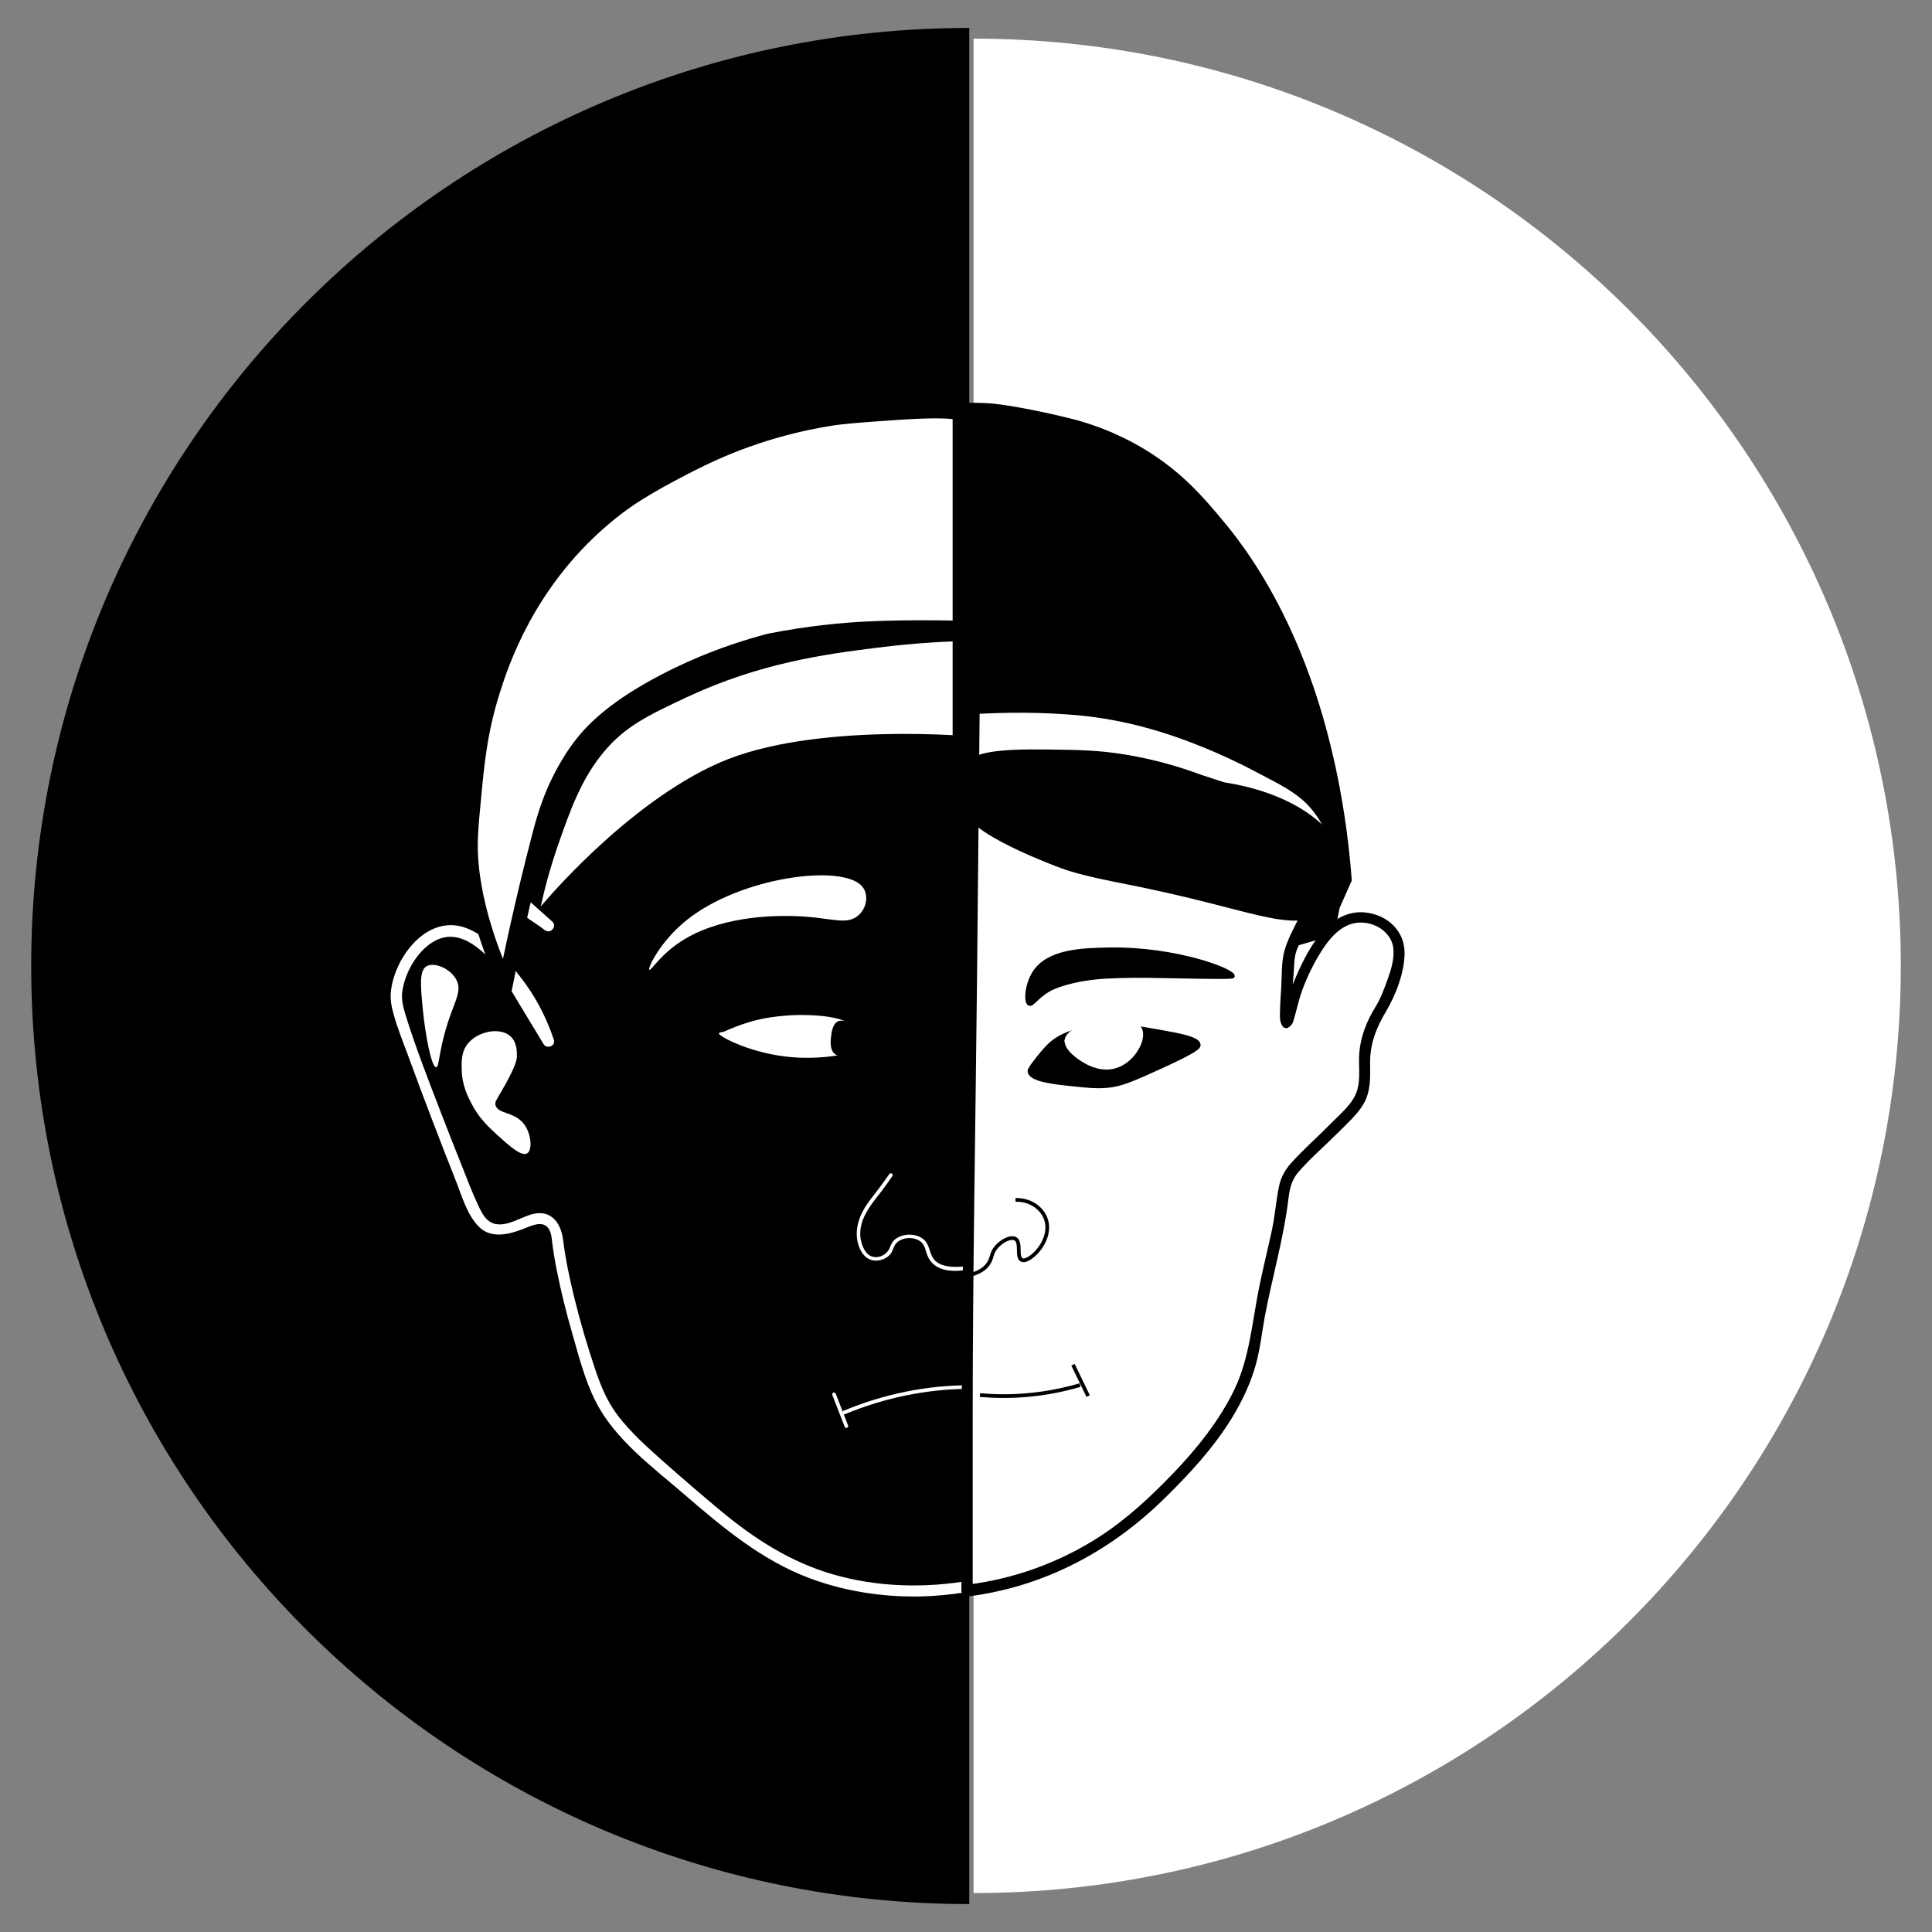
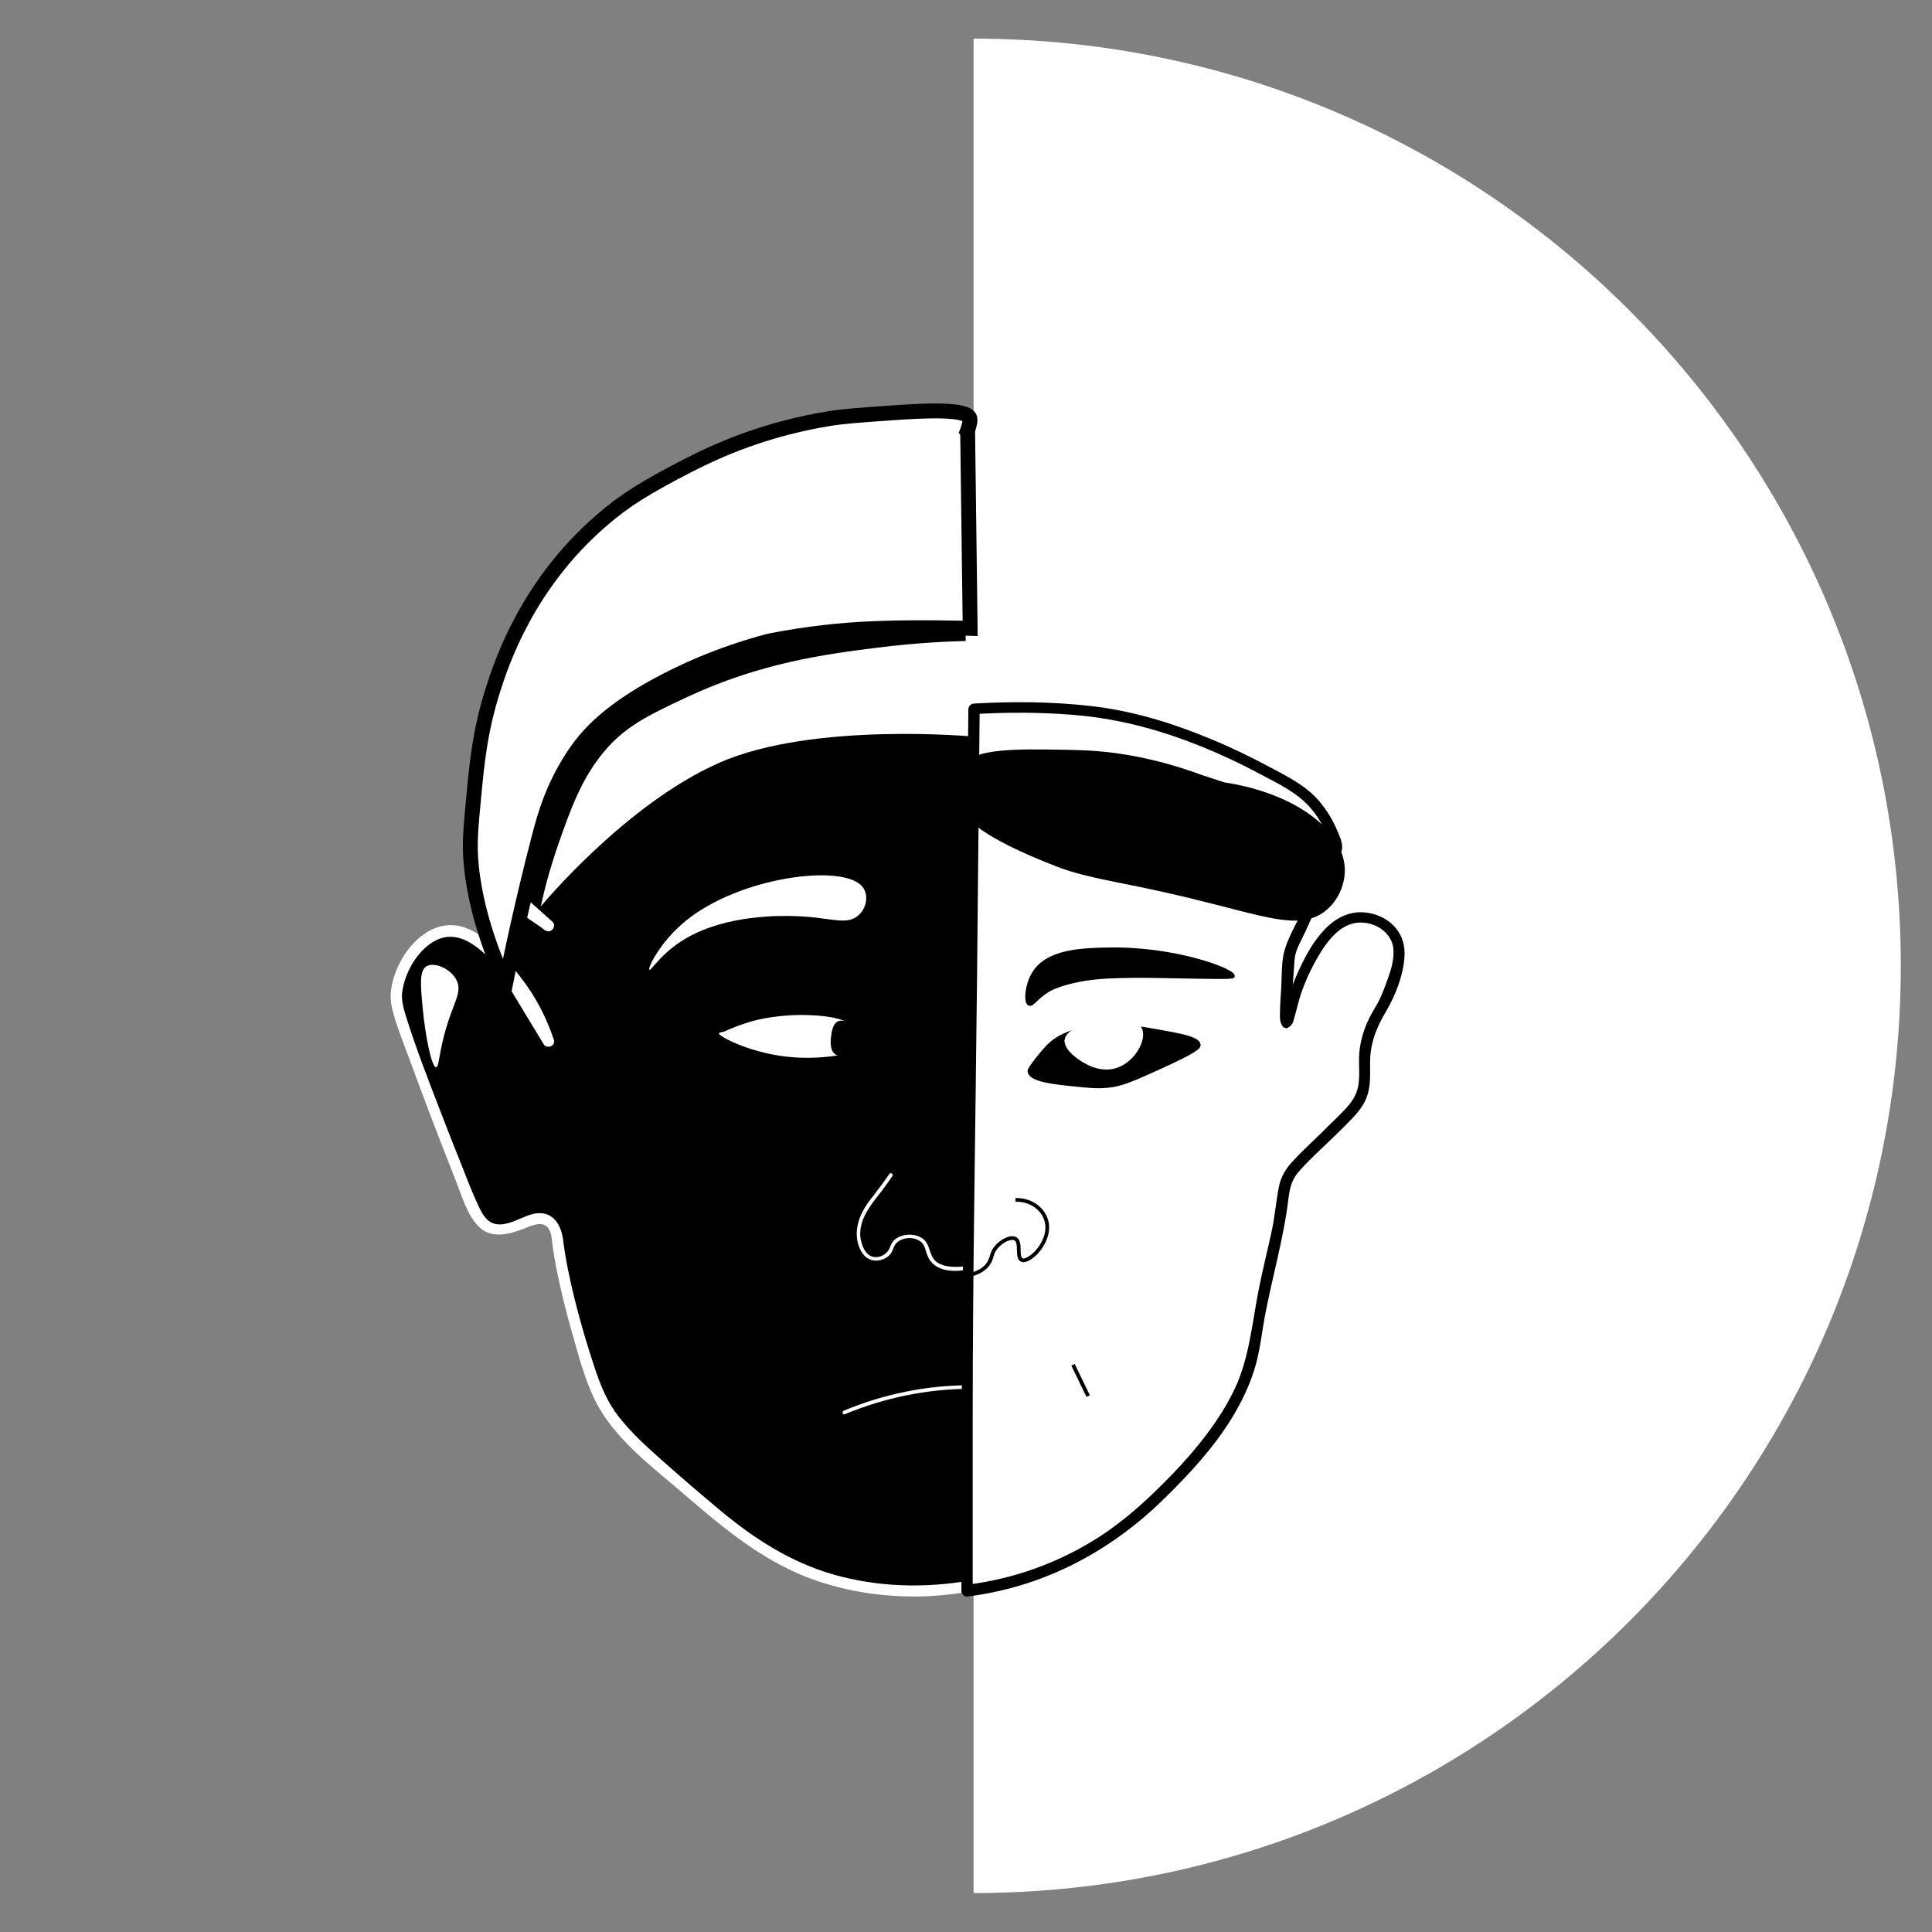
<svg xmlns="http://www.w3.org/2000/svg" id="gosses_de_Tokio" data-name="gosses de Tokio" viewBox="0 0 130 130">
  <rect x="0" y="0" width="130" height="130" fill="#808080" stroke="none" />
  <defs>
    <style>
      .cls-1, .cls-2, .cls-3, .cls-4, .cls-5 {
        stroke-miterlimit: 10;
      }

      .cls-1, .cls-2, .cls-4 {
        stroke-width: .25px;
      }

      .cls-1, .cls-3, .cls-4, .cls-5 {
        stroke: #000;
      }

      .cls-2 {
        stroke: #fff;
      }

      .cls-2, .cls-3, .cls-6 {
        fill: #fff;
      }

      .cls-4 {
        fill: none;
      }
    </style>
  </defs>
  <path class="cls-6" d="M65.51,2.61v124.77c34.45,0,62.39-27.94,62.39-62.39,0-34.46-27.94-62.39-62.39-62.39Z" />
-   <path d="M65.22,1.88v126.24c-34.86,0-63.12-28.26-63.12-63.12S30.36,1.88,65.22,1.88Z" />
  <g>
    <g>
      <path d="M65.48,47.91c-.06-1.99-.13-3.97-.2-5.94-.6-.63-1.2-1.25-1.81-1.88-4.26.74-8.52,1.48-12.78,2.22-5.6,2.94-11.2,5.87-16.8,8.81.48,3.36.97,6.73,1.45,10.09.53.36,1.05.71,1.58,1.07l-2.39-2.14-.85-.09v4.64l3.25,5.36c-.35-1.07-1.03-2.72-2.39-4.36-1.23-1.48-2.75-3.32-4.53-3.08-1.63.22-2.88,2.1-3.25,3.72-.29,1.26.09,1.79,2.14,7.48.27.75.84,2.18,1.97,5.04,1.06,2.68,1.4,3.49,2.22,3.76,1.43.47,2.85-1.19,3.85-.51.51.35.57,1.06.6,1.37,0,0,.35,3.57,2.48,9.66.85,2.43,2.76,4.07,6.58,7.35,2.76,2.37,4.88,4.19,8.21,5.39,1.81.65,5.59,1.7,10.69.77.59-19.15.62-38.74,0-58.74Z" />
      <path class="cls-6" d="M65.85,47.91c-.04-1.4-.09-2.81-.14-4.21-.01-.33-.02-.66-.04-.99,0-.25.05-.6-.04-.84-.17-.46-.82-.92-1.16-1.28-.28-.3-.62-.85-1.05-.87-.63-.03-1.4.24-2.02.35-1.39.24-2.79.48-4.18.73s-2.7.47-4.06.71c-.61.11-1.23.21-1.84.32-.27.05-.57.07-.83.17-.38.14-.75.39-1.11.58l-7.29,3.82c-2.8,1.47-5.6,2.94-8.4,4.4-.16.08-.2.26-.17.42l.92,6.4.46,3.2c.06.45.08.6.44.85.46.31.92.62,1.38.94.35.24.77-.31.45-.59-.6-.54-1.21-1.08-1.81-1.62-.19-.17-.39-.42-.62-.55-.29-.17-.75-.13-1.08-.17-.2-.02-.38.19-.38.38v2.07c0,.82-.08,1.68,0,2.5.04.42.39.82.61,1.18l1.6,2.65,1.09,1.8c.21.35.82.13.69-.29-.51-1.53-1.26-2.97-2.26-4.24s-2.07-2.65-3.55-3.25c-2.64-1.08-4.91,1.87-5.16,4.25-.05.51.04,1.01.18,1.5.28,1.01.68,1.98,1.04,2.96,1.01,2.76,2.06,5.5,3.14,8.23.41,1.03.77,2.35,1.59,3.15s2.03.49,3.01.1c.64-.26,1.47-.64,1.78.26.08.23.09.47.12.71.08.64.19,1.27.32,1.91.27,1.35.6,2.68.98,4.01.45,1.57.87,3.25,1.61,4.72,1.29,2.57,3.85,4.44,5.97,6.27,2.6,2.24,5.2,4.43,8.45,5.65,2.61.97,5.44,1.35,8.22,1.19.96-.06,1.92-.18,2.87-.35.16-.03.27-.21.28-.36.47-15.2.58-30.4.32-45.6-.07-4.38-.18-8.76-.32-13.13-.01-.48-.76-.48-.75,0,.47,15.34.58,30.69.31,46.04-.07,4.23-.18,8.47-.31,12.7l.28-.36c-3.11.55-6.32.48-9.36-.4-2.86-.83-5.3-2.41-7.57-4.3-1.33-1.11-2.64-2.24-3.94-3.39-1.01-.9-2.03-1.82-2.87-2.89-.76-.97-1.2-2.02-1.59-3.18-.53-1.57-1-3.17-1.4-4.78-.32-1.3-.61-2.66-.77-3.96-.14-1.14-.8-2.05-2.05-1.74-.92.23-2.17,1.19-3.05.38-.3-.28-.49-.7-.66-1.07-.37-.79-.68-1.61-1-2.42-.51-1.28-1.02-2.56-1.51-3.84-.81-2.11-1.65-4.25-2.32-6.41-.15-.5-.3-1.03-.24-1.54.16-1.32,1.02-2.84,2.2-3.48,1.81-.98,3.45.87,4.52,2.12,1.22,1.43,2.19,2.99,2.79,4.78l.69-.29c-.81-1.33-1.62-2.67-2.43-4l-.59-.97c-.05-.09-.11-.22-.18-.29-.12-.12.02-.08,0,.08.1-.7,0-1.48,0-2.18v-2.44l-.38.38.49.05c.06,0,.23.06.29.03.15-.07-.18-.07-.17-.09-.02.08.67.6.73.65.55.49,1.1.98,1.65,1.47l.45-.59c-.39-.26-.82-.51-1.19-.8s-.33-.8-.4-1.27l-.43-2.95-.85-5.91-.17.42c4.68-2.45,9.36-4.91,14.04-7.36l1.66-.87c.67-.35,1.25-.58,2-.71,1.31-.23,2.62-.46,3.93-.68,2.62-.46,5.24-.91,7.87-1.37l-.36-.1c.47.48.93.97,1.4,1.45s.34,1.23.36,1.89c.05,1.4.1,2.81.14,4.21.01.48.77.48.75,0Z" />
    </g>
    <path class="cls-6" d="M43.7,65.26c.13.05.8-1.15,2.44-2.11,2.77-1.63,6.47-1.53,7.27-1.51,2.36.06,3.4.61,4.21.06.69-.46.89-1.49.38-2.07-1.34-1.52-8.2-.63-11.83,2.31-1.79,1.45-2.63,3.27-2.47,3.32Z" />
    <path class="cls-6" d="M58.19,70.11c.08-.45-.55-.92-.83-1.13-.22-.16-.85-.59-2.81-.67-2.13-.09-3.64.32-3.99.42-.76.22-1.37.47-1.8.67,0,0,.01,0,.01,0,0,.02-.38.06-.4.13-.05.18,2.24,1.43,5.1,1.62,1.96.13,4.55-.21,4.71-1.05Z" />
    <path d="M56.34,68.75c-.33.19-.39.76-.42,1.01-.03.24-.09.83.21,1.12.52.52,2.03-.02,2.14-.72.12-.75-1.33-1.77-1.94-1.41Z" />
    <path class="cls-6" d="M59.84,79c-.34.49-.69.97-1.06,1.44-.28.35-.55.71-.75,1.11-.43.83-.55,1.81-.08,2.65.25.44.67.7,1.19.61.29-.05.58-.19.77-.42s.2-.53.4-.74c.41-.44,1.3-.46,1.72-.03.2.21.25.51.34.77.08.22.19.43.36.6.75.75,2.08.53,3,.34.16-.03.09-.27-.07-.24-.58.12-1.2.2-1.79.13-.32-.04-.66-.14-.9-.35-.38-.33-.37-.84-.62-1.24-.28-.45-.86-.6-1.36-.54-.25.03-.5.11-.71.26-.22.16-.32.37-.41.61-.22.56-1,.86-1.48.42-.28-.26-.41-.66-.48-1.02-.08-.46.02-1.01.23-1.47s.5-.87.81-1.27c.39-.48.75-.98,1.1-1.49.09-.13-.13-.26-.22-.13h0Z" />
    <path class="cls-6" d="M65.26,93.21c-2.91,0-5.79.59-8.48,1.71-.15.06-.08.3.07.24,2.67-1.11,5.52-1.7,8.41-1.71.16,0,.16-.25,0-.25h0Z" />
-     <path class="cls-6" d="M56,93.85c.28.71.55,1.42.83,2.14.02.06.08.11.15.09.06-.02.11-.09.09-.15-.28-.71-.55-1.42-.83-2.14-.02-.06-.08-.11-.15-.09-.06.02-.11.09-.09.15h0Z" />
    <path class="cls-6" d="M30.72,65.95c.49.97-.49,1.73-1.07,4.75-.14.71-.17,1.1-.3,1.11-.32.03-.74-2.23-.9-3.89-.16-1.67-.24-2.62.26-2.91.52-.29,1.62.16,2.01.94Z" />
-     <path class="cls-6" d="M34.36,69.74c-.71-.66-2.24-.35-2.91.52-.41.54-.4,1.17-.38,1.75.02,1,.39,1.73.64,2.22.51,1,1.15,1.59,1.75,2.14.73.66,1.62,1.48,2.01,1.24.35-.21.31-1.28-.21-1.97-.66-.86-1.76-.66-1.92-1.28-.06-.25.09-.35.63-1.33.77-1.38.81-1.77.81-1.95,0-.2.04-.92-.43-1.35Z" />
    <path class="cls-3" d="M65.09,29.01s0,0,0,0c0,0,.23-.61.17-.86-.18-.68-3.15-.51-5.09-.38-2.31.16-3.46.25-4.27.38-4.37.7-7.53,2.11-9.58,3.16-2.87,1.48-4.25,2.33-5.81,3.68-5,4.29-6.76,9.58-7.35,11.46-.87,2.72-1.08,5.02-1.28,7.14-.2,2.12-.31,3.18-.17,4.62.39,4.13,2.31,7.95,2.31,7.95h0c.28-1.41,1.1-5.41,2.27-9.87.35-1.35.86-3.2,2.19-5.28.05-.08.18-.28.33-.49.89-1.27,2.33-2.73,5.39-4.4,1.67-.91,4.2-2.1,7.57-2.99,2.74-.54,4.98-.73,6.53-.81,3.08-.16,6.98-.04,6.98-.04h0s-.06-4.64-.17-13.25Z" />
    <path class="cls-6" d="M36.39,60.99c.21-.99.57-2.42,1.15-4.1.81-2.32,1.56-4.48,3.12-6.33,1.43-1.7,2.96-2.43,5.56-3.65,4.91-2.3,9.31-2.89,12.74-3.32,2.75-.35,5.05-.45,6.63-.47v6.45s-10.86-1.03-17.18,1.75c-6.33,2.78-12.01,9.66-12.01,9.66Z" />
  </g>
-   <path class="cls-5" d="M64.6,27.6v23.92c5.11-.7,17.15-1.67,23.23,5.53.33.39.65.81.94,1.26l-1.36,1.84.16,2.88,1.78-.52.31-1.57.79-1.78c-.29-3.78-1.18-10.57-4.3-17.1-1.61-3.38-3.29-5.57-4.25-6.71-1.25-1.5-2.71-3.23-5.19-4.72-1.87-1.12-3.61-1.69-4.82-1.99-2.74-.68-4.73-.96-5.3-1-.81-.05-1.5-.04-1.99-.02Z" />
  <g>
    <path class="cls-6" d="M86.59,68.74c.13.02.24-1.28.94-2.87.43-.99,1.79-4.17,3.97-4.17.76,0,1.75.32,2.28,1.1.76,1.14.16,2.68-.39,4.09-.48,1.22-.68,1.07-1.1,2.12-1,2.46.06,3.34-.87,5.03-.23.42-1.05,1.26-2.71,2.91-1.48,1.47-1.87,1.71-2.16,2.52-.24.68-.12.94-.47,2.75-.15.8-.29,1.33-.39,1.77-.58,2.42-1.14,5.5-1.26,6.33-.64,4.59-4.46,8.35-6.37,10.23-1.2,1.18-3.67,3.54-7.67,5.11-2.1.83-3.98,1.18-5.31,1.34v-11.96c.16-15.79.31-31.59.47-47.38,1.35-.08,7.46-.4,11.98.97.41.12,1.77.55,3.47,1.24.93.38,2.41,1.01,4.17,1.96,1.59.86,2.4,1.3,3.02,1.94,1.09,1.11,1.57,2.38,1.8,3.21-1.07,2.36-2.13,4.71-3.2,7.07-.34,3.86-.3,4.67-.2,4.68Z" />
    <path d="M86.69,69.1c.26-.09.31-.31.38-.54.17-.57.29-1.15.48-1.72.3-.87.7-1.73,1.17-2.52.49-.83,1.15-1.76,2.09-2.11,1.21-.46,2.84.3,2.95,1.66.06.72-.18,1.45-.42,2.11-.22.6-.44,1.21-.78,1.76-.6.97-1.01,2-1.1,3.15-.07,1.01.18,2.05-.36,2.98-.36.62-.96,1.14-1.46,1.64-.89.91-1.86,1.76-2.72,2.7-.43.47-.73.99-.86,1.62-.2.98-.27,1.98-.48,2.96-.28,1.31-.61,2.6-.87,3.91-.45,2.24-.63,4.62-1.61,6.71s-2.56,4.07-4.22,5.79c-1.48,1.53-3.03,2.98-4.82,4.15-2.7,1.76-5.79,2.89-8.99,3.28l.38.38v-11.66c0-9.78.19-19.57.29-29.35.06-6.11.12-12.22.18-18.33l-.38.38c2.21-.13,4.44-.13,6.65.05,2.88.23,5.56.92,8.24,1.97,1.48.58,2.91,1.24,4.31,1.99,1.22.65,2.56,1.26,3.47,2.34.5.59.9,1.28,1.17,2.01.13.35.22.5.07.85-.23.52-.47,1.03-.7,1.55-.37.81-.73,1.62-1.1,2.43-.39.86-.93,1.75-1.2,2.65-.24.79-.19,1.76-.24,2.59-.03.5-.07,1.01-.08,1.51,0,.35-.09,1,.35,1.13.46.14.66-.58.2-.72-.04-.01.27.18.22.2-.04.01.04-.13,0,0,.02-.06-.01-.2-.01-.26,0-.34.01-.69.03-1.03.03-.63.08-1.26.13-1.88.03-.36.03-.74.09-1.09.1-.55.44-1.09.67-1.6.8-1.77,1.61-3.53,2.4-5.3.24-.54,0-.99-.21-1.51-.31-.74-.72-1.42-1.24-2.03-.86-1.01-2.05-1.61-3.2-2.22-1.33-.72-2.7-1.38-4.1-1.96-2.63-1.09-5.27-1.9-8.11-2.22-2.59-.29-5.21-.31-7.81-.16-.2.01-.37.16-.38.38-.11,10.85-.22,21.69-.32,32.54-.07,6.88-.15,13.75-.15,20.63v6.16c0,.18.17.4.38.38,5.15-.64,9.66-3.03,13.32-6.64,1.65-1.62,3.23-3.33,4.46-5.31.71-1.15,1.3-2.39,1.66-3.69.28-1.03.4-2.12.59-3.17.5-2.67,1.28-5.3,1.6-7.99.08-.67.22-1.25.67-1.77.84-.96,1.83-1.81,2.73-2.71.56-.57,1.22-1.15,1.63-1.84.52-.87.47-1.81.46-2.78-.01-1.3.42-2.38,1.07-3.47s1.26-2.65,1.25-3.96c-.01-1.44-1.09-2.46-2.47-2.68-1.11-.18-2.08.28-2.85,1.06s-1.32,1.78-1.78,2.78c-.25.54-.47,1.08-.66,1.64-.11.34-.21.69-.3,1.04-.03.13-.06.25-.09.38-.07.29-.15.21.12.12-.45.16-.26.88.2.72Z" />
  </g>
  <path class="cls-5" d="M65.1,53.95c.05.46.47,1.45,4.47,3.19,1.43.62,2.23.89,2.23.89,2.16.71,4.03.87,8.31,1.9,5.2,1.26,7.37,2.19,8.86.89.7-.61,1.03-1.52,1.02-2.29-.02-2.29-3.03-4.69-7.73-5.4-.53-.17-1.06-.35-1.59-.52-1.39-.52-3.07-1.02-5.01-1.34-1.77-.29-2.95-.31-5.32-.34-3.04-.04-4.85.17-5.11.94-.09.26-.13.95-.13,1-.03.55,0,.98.02,1.07Z" />
  <path class="cls-1" d="M69.27,72.11c-.01-.07,0-.17.42-.71.29-.37.7-.9,1.1-1.23,1.27-1.07,3.41-1.09,4.3-1.1.92-.01,1.55.1,2.76.31,1.56.28,2.76.49,2.81.92.02.15-.11.37-2.52,1.47-1.67.76-2.52,1.14-3.3,1.26-.86.13-1.49.06-2.75-.07-1.15-.12-2.72-.29-2.81-.84Z" />
  <path class="cls-4" d="M68.33,80.74c.82-.03,1.58.38,1.94,1.05.55,1.04-.16,2.16-.68,2.62-.1.09-.56.5-.84.37-.38-.19-.01-1.17-.42-1.42-.32-.19-.96.15-1.31.58-.34.41-.24.7-.52,1.1-.2.29-.59.63-1.42.79" />
  <path class="cls-1" d="M69.26,67.55c-.26-.12-.19-1.29.33-2.1.94-1.47,3.22-1.54,5.03-1.57,4.49-.08,8.41,1.43,8.34,1.81-.02.09-1.55.06-4.61,0-.66-.01-1.68-.04-3.04,0-1.1.03-2.01.09-3.1.34-1.15.27-1.61.55-1.74.63-.75.47-1.02.98-1.21.89Z" />
  <path class="cls-2" d="M71.77,69.96c-.11.59.87,1.26,1.3,1.49.24.13,1.11.61,2.06.28,1.19-.41,1.94-1.88,1.57-2.52-.61-1.08-4.72-.36-4.94.75Z" />
-   <path class="cls-4" d="M65.94,93.87c.9.08,1.98.11,3.19,0,1.39-.12,2.58-.39,3.54-.67" />
  <path class="cls-4" d="M72.2,91.83c.34.7.68,1.41,1.02,2.11" />
</svg>